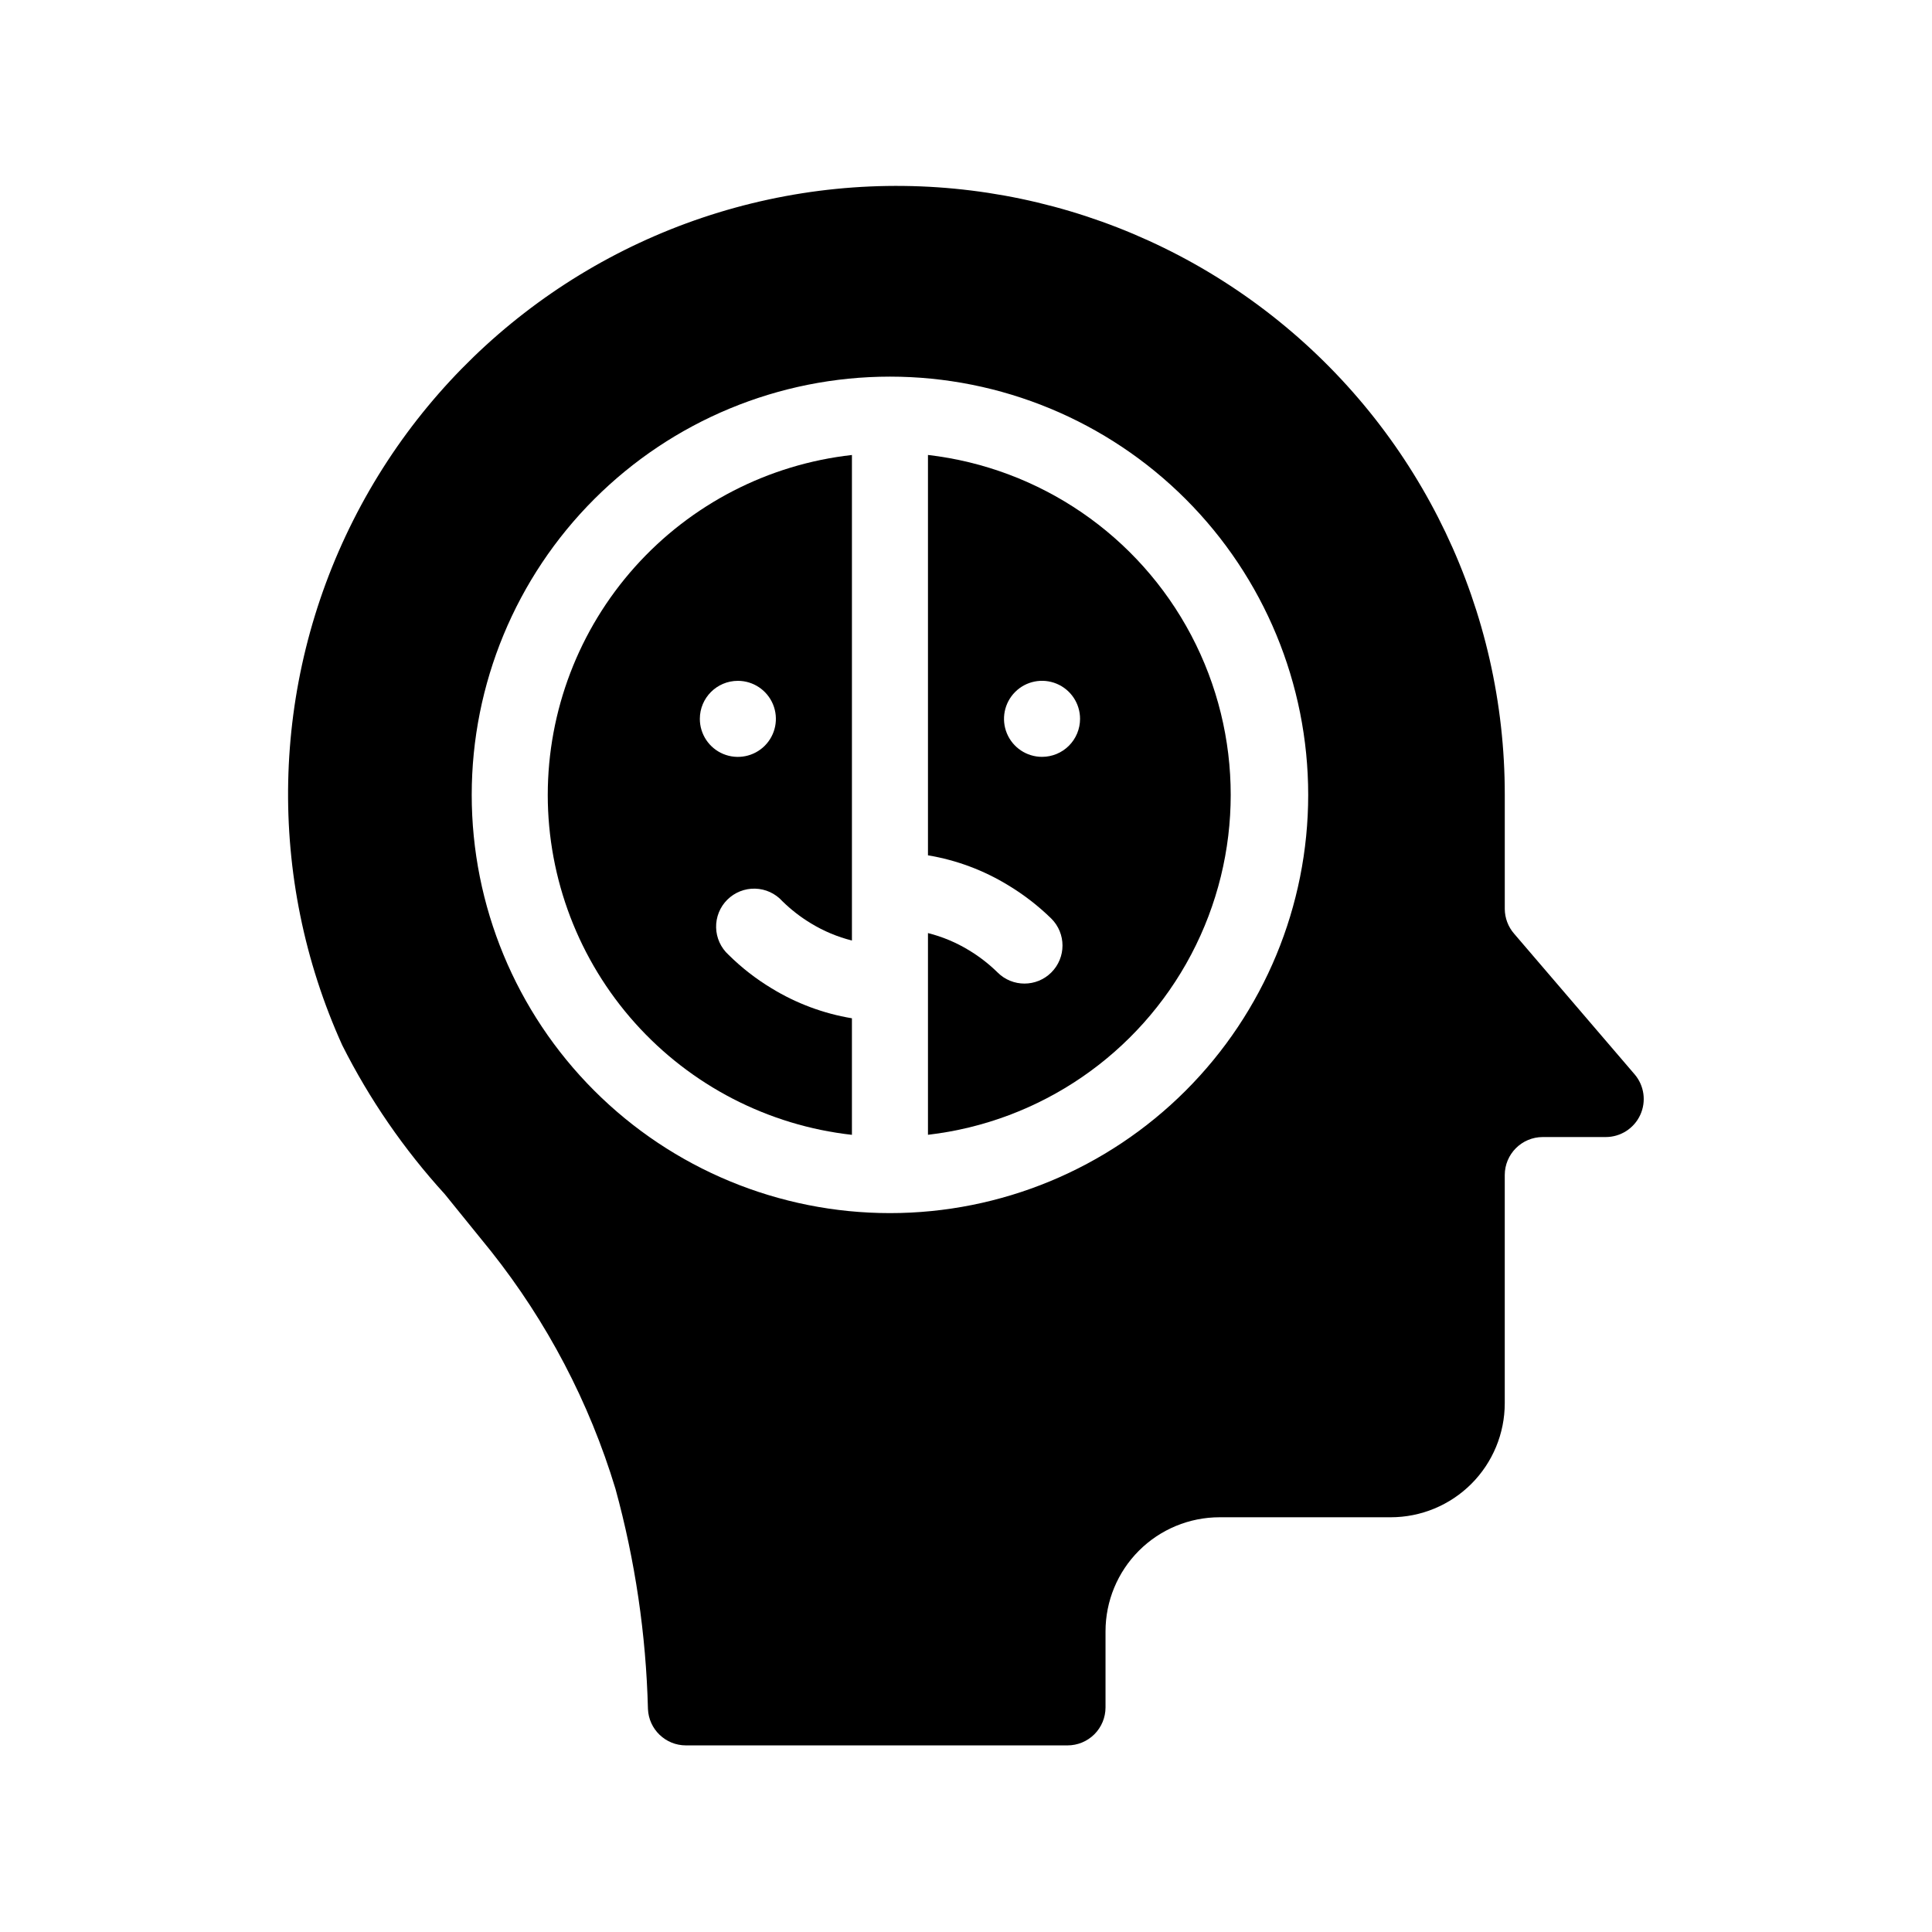
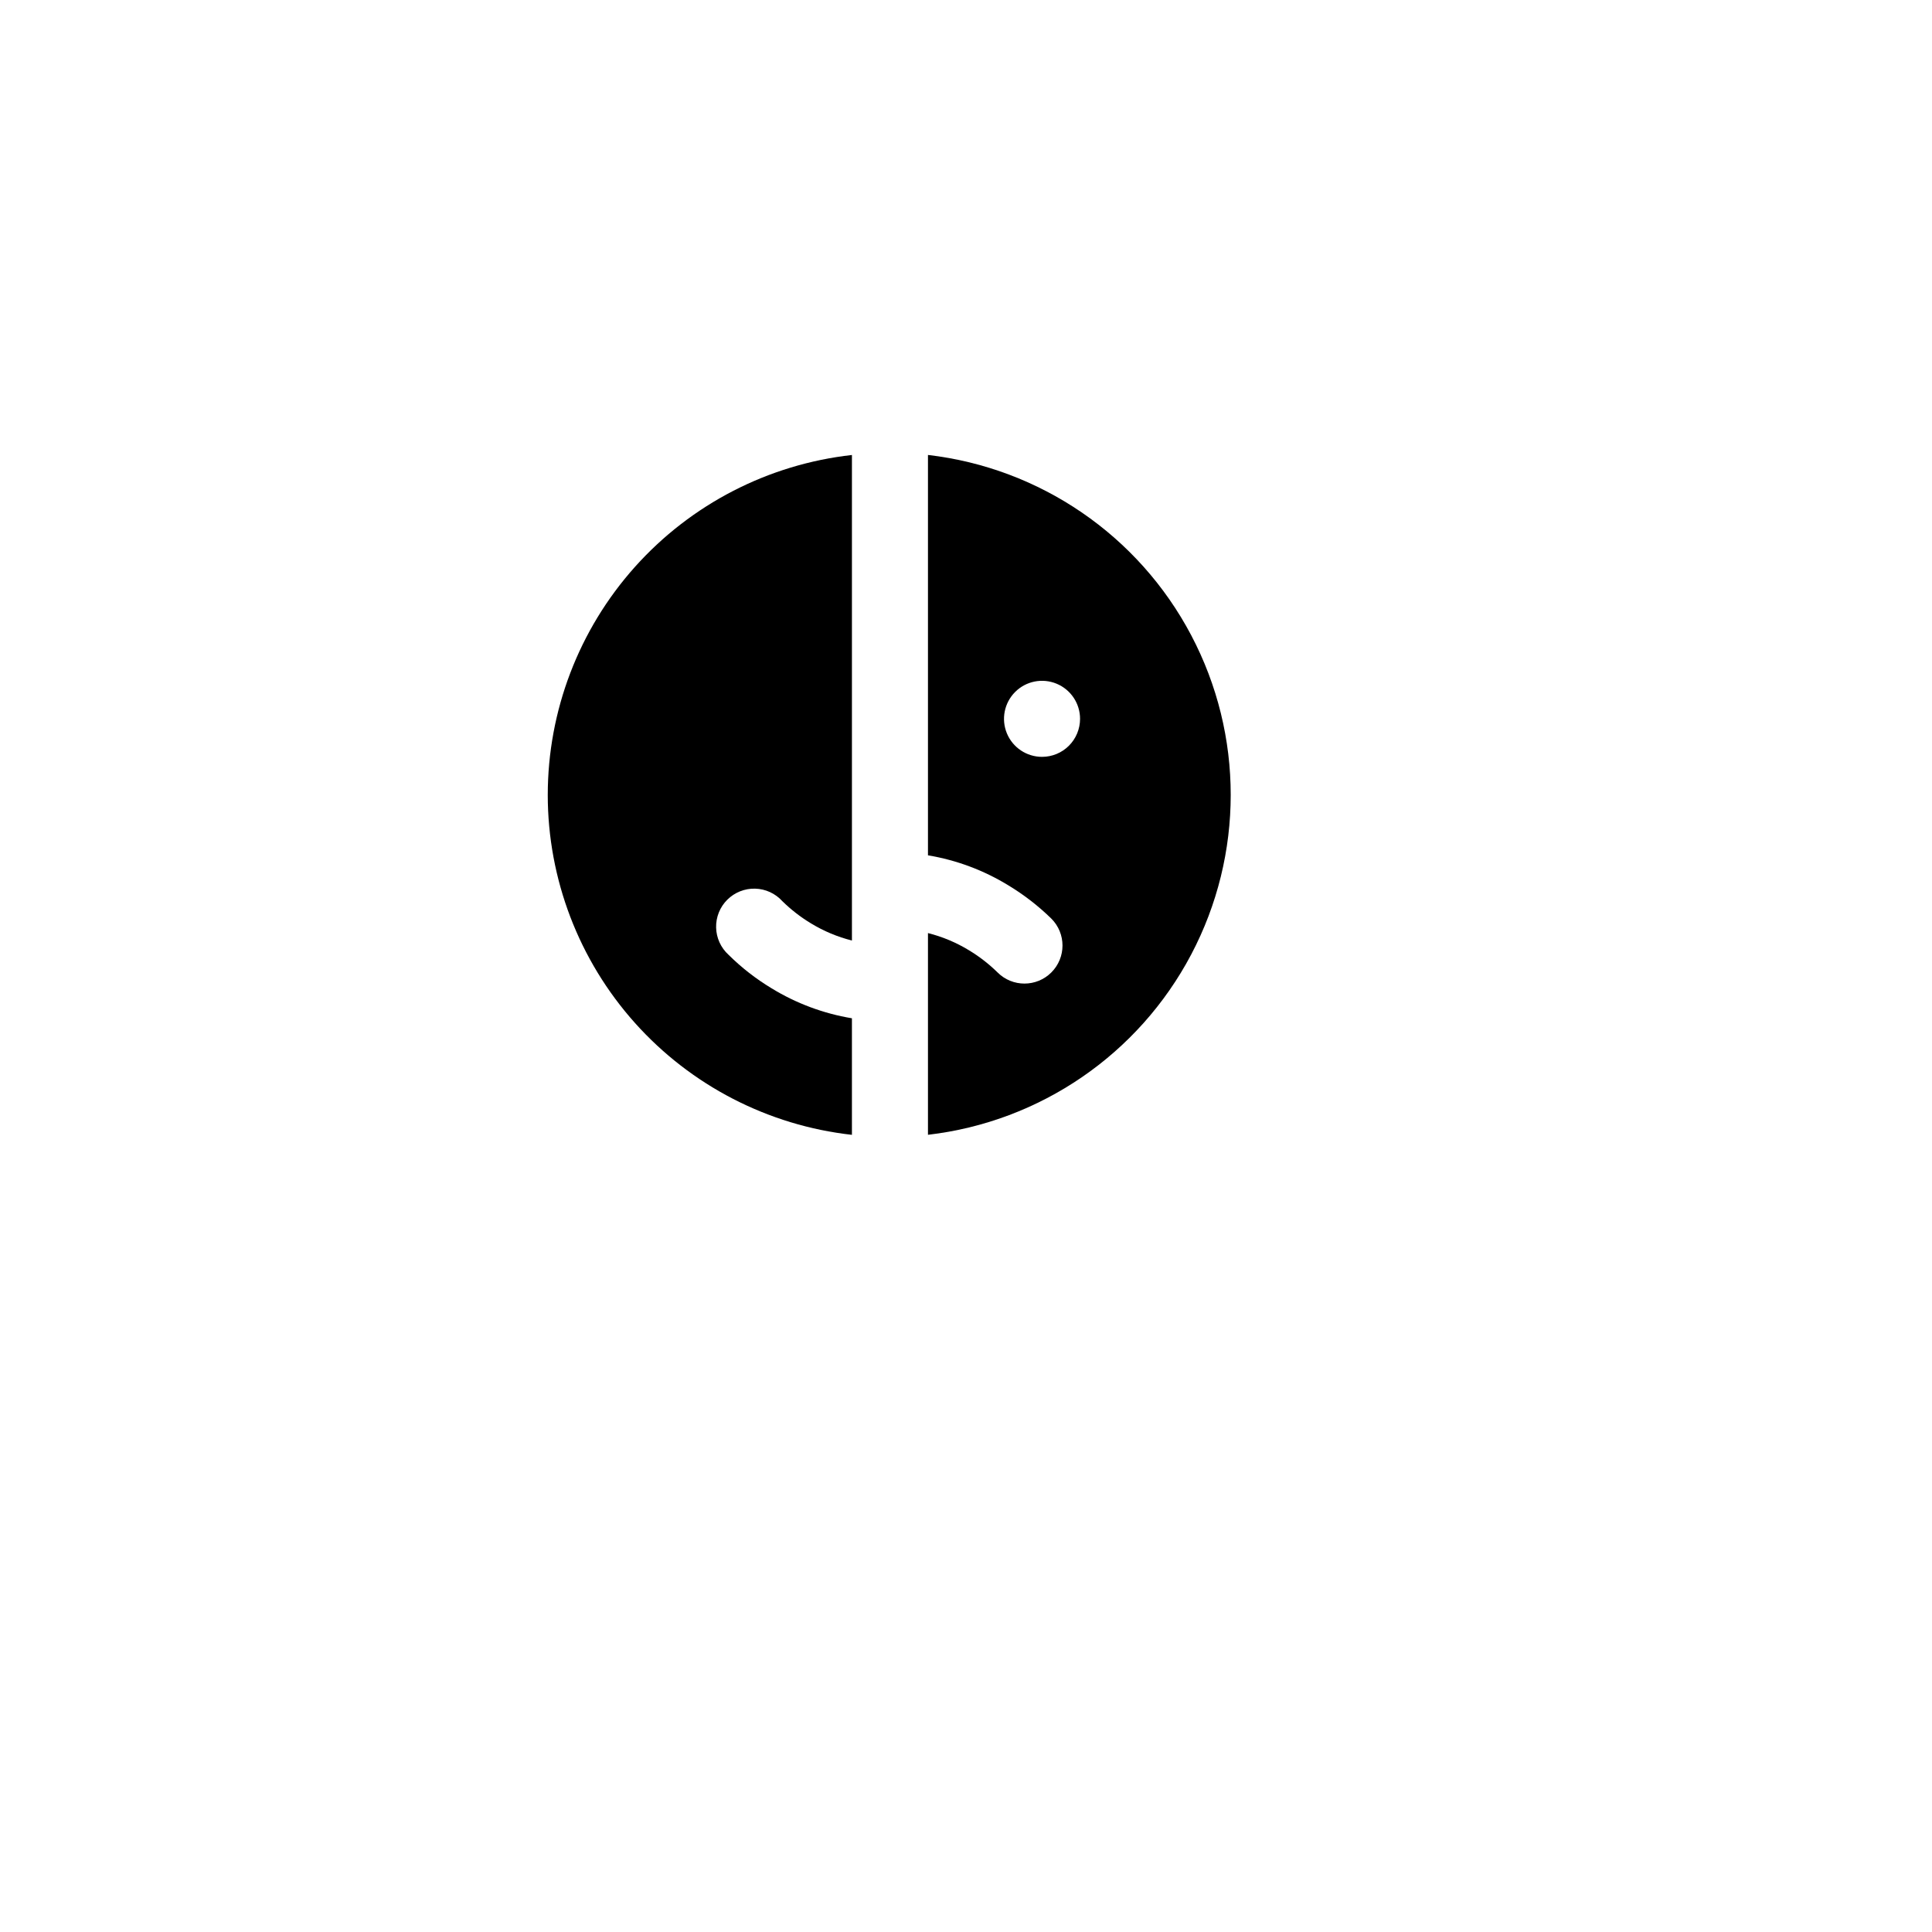
<svg xmlns="http://www.w3.org/2000/svg" fill="#000000" width="800px" height="800px" version="1.1" viewBox="144 144 512 512">
  <g>
-     <path d="m577.19 428.71-31.941-37.281c-1.578-1.816-2.453-4.141-2.469-6.551v-30.227c0.047-48.746-21.961-94.895-59.867-125.54-37.906-30.645-87.645-42.492-135.29-32.23-47.652 10.266-88.102 41.535-110.04 85.066-21.934 43.531-22.992 94.648-2.883 139.05 7.211 14.324 16.348 27.598 27.156 39.449 4.031 5.039 8.211 10.078 12.242 15.113 14.871 18.723 26.07 40.09 33 62.977 5.223 19.027 8.113 38.617 8.613 58.34 0.215 5.406 4.664 9.68 10.078 9.672h101.11c2.672 0 5.234-1.059 7.125-2.949s2.949-4.453 2.949-7.125v-20.152c0-8.016 3.188-15.707 8.855-21.375s13.359-8.855 21.375-8.855h45.344c8.016 0 15.703-3.184 21.375-8.852 5.668-5.668 8.852-13.359 8.852-21.375v-60.457c0-5.566 4.512-10.078 10.078-10.078h16.676c3.934 0 7.508-2.285 9.152-5.859 1.645-3.574 1.062-7.777-1.496-10.766zm-197.34 36.777c-29.398 0-57.59-11.676-78.375-32.461-20.785-20.789-32.465-48.98-32.465-78.375 0-29.398 11.68-57.59 32.465-78.375s48.977-32.465 78.375-32.465c29.395 0 57.586 11.68 78.371 32.465 20.789 20.785 32.465 48.977 32.465 78.375 0 29.395-11.676 57.586-32.465 78.375-20.785 20.785-48.977 32.461-78.371 32.461z" />
    <path d="m389.92 264.57v106.1c7.551 1.258 14.785 3.961 21.312 7.961 4.121 2.488 7.941 5.449 11.387 8.816 3.938 3.938 3.938 10.32 0 14.258s-10.32 3.938-14.258 0c-2.297-2.254-4.852-4.234-7.609-5.894-3.363-2.047-7.016-3.574-10.832-4.535v53.457c29.719-3.449 55.82-21.332 69.77-47.797 13.949-26.465 13.949-58.105 0-84.57-13.949-26.465-40.051-44.348-69.77-47.797zm30.23 80.004c-4.078 0-7.75-2.453-9.312-6.219-1.559-3.766-0.695-8.098 2.188-10.98 2.879-2.883 7.215-3.746 10.98-2.184 3.766 1.559 6.219 5.234 6.219 9.309 0 2.672-1.062 5.234-2.949 7.125-1.891 1.891-4.453 2.949-7.125 2.949z" />
-     <path d="m289.16 354.66c0.012 22.297 8.238 43.812 23.105 60.43 14.871 16.617 35.344 27.172 57.504 29.652v-30.887c-7.551-1.254-14.785-3.957-21.312-7.957-4.133-2.492-7.957-5.469-11.383-8.867-2.043-1.855-3.234-4.469-3.297-7.227-0.062-2.758 1.008-5.422 2.961-7.367 1.957-1.945 4.621-3.008 7.379-2.934 2.758 0.07 5.363 1.27 7.215 3.32 2.297 2.254 4.848 4.231 7.606 5.894 3.363 2.043 7.016 3.574 10.832 4.531v-128.67c-22.16 2.477-42.633 13.035-57.504 29.652-14.867 16.617-23.094 38.129-23.105 60.43zm50.383-30.23c4.074 0 7.746 2.457 9.309 6.223 1.559 3.766 0.695 8.098-2.184 10.98-2.883 2.883-7.219 3.742-10.984 2.184-3.762-1.559-6.219-5.234-6.219-9.309 0-5.566 4.512-10.078 10.078-10.078z" />
+     <path d="m289.16 354.66c0.012 22.297 8.238 43.812 23.105 60.43 14.871 16.617 35.344 27.172 57.504 29.652v-30.887c-7.551-1.254-14.785-3.957-21.312-7.957-4.133-2.492-7.957-5.469-11.383-8.867-2.043-1.855-3.234-4.469-3.297-7.227-0.062-2.758 1.008-5.422 2.961-7.367 1.957-1.945 4.621-3.008 7.379-2.934 2.758 0.07 5.363 1.27 7.215 3.32 2.297 2.254 4.848 4.231 7.606 5.894 3.363 2.043 7.016 3.574 10.832 4.531v-128.67c-22.16 2.477-42.633 13.035-57.504 29.652-14.867 16.617-23.094 38.129-23.105 60.43zm50.383-30.23z" />
  </g>
</svg>